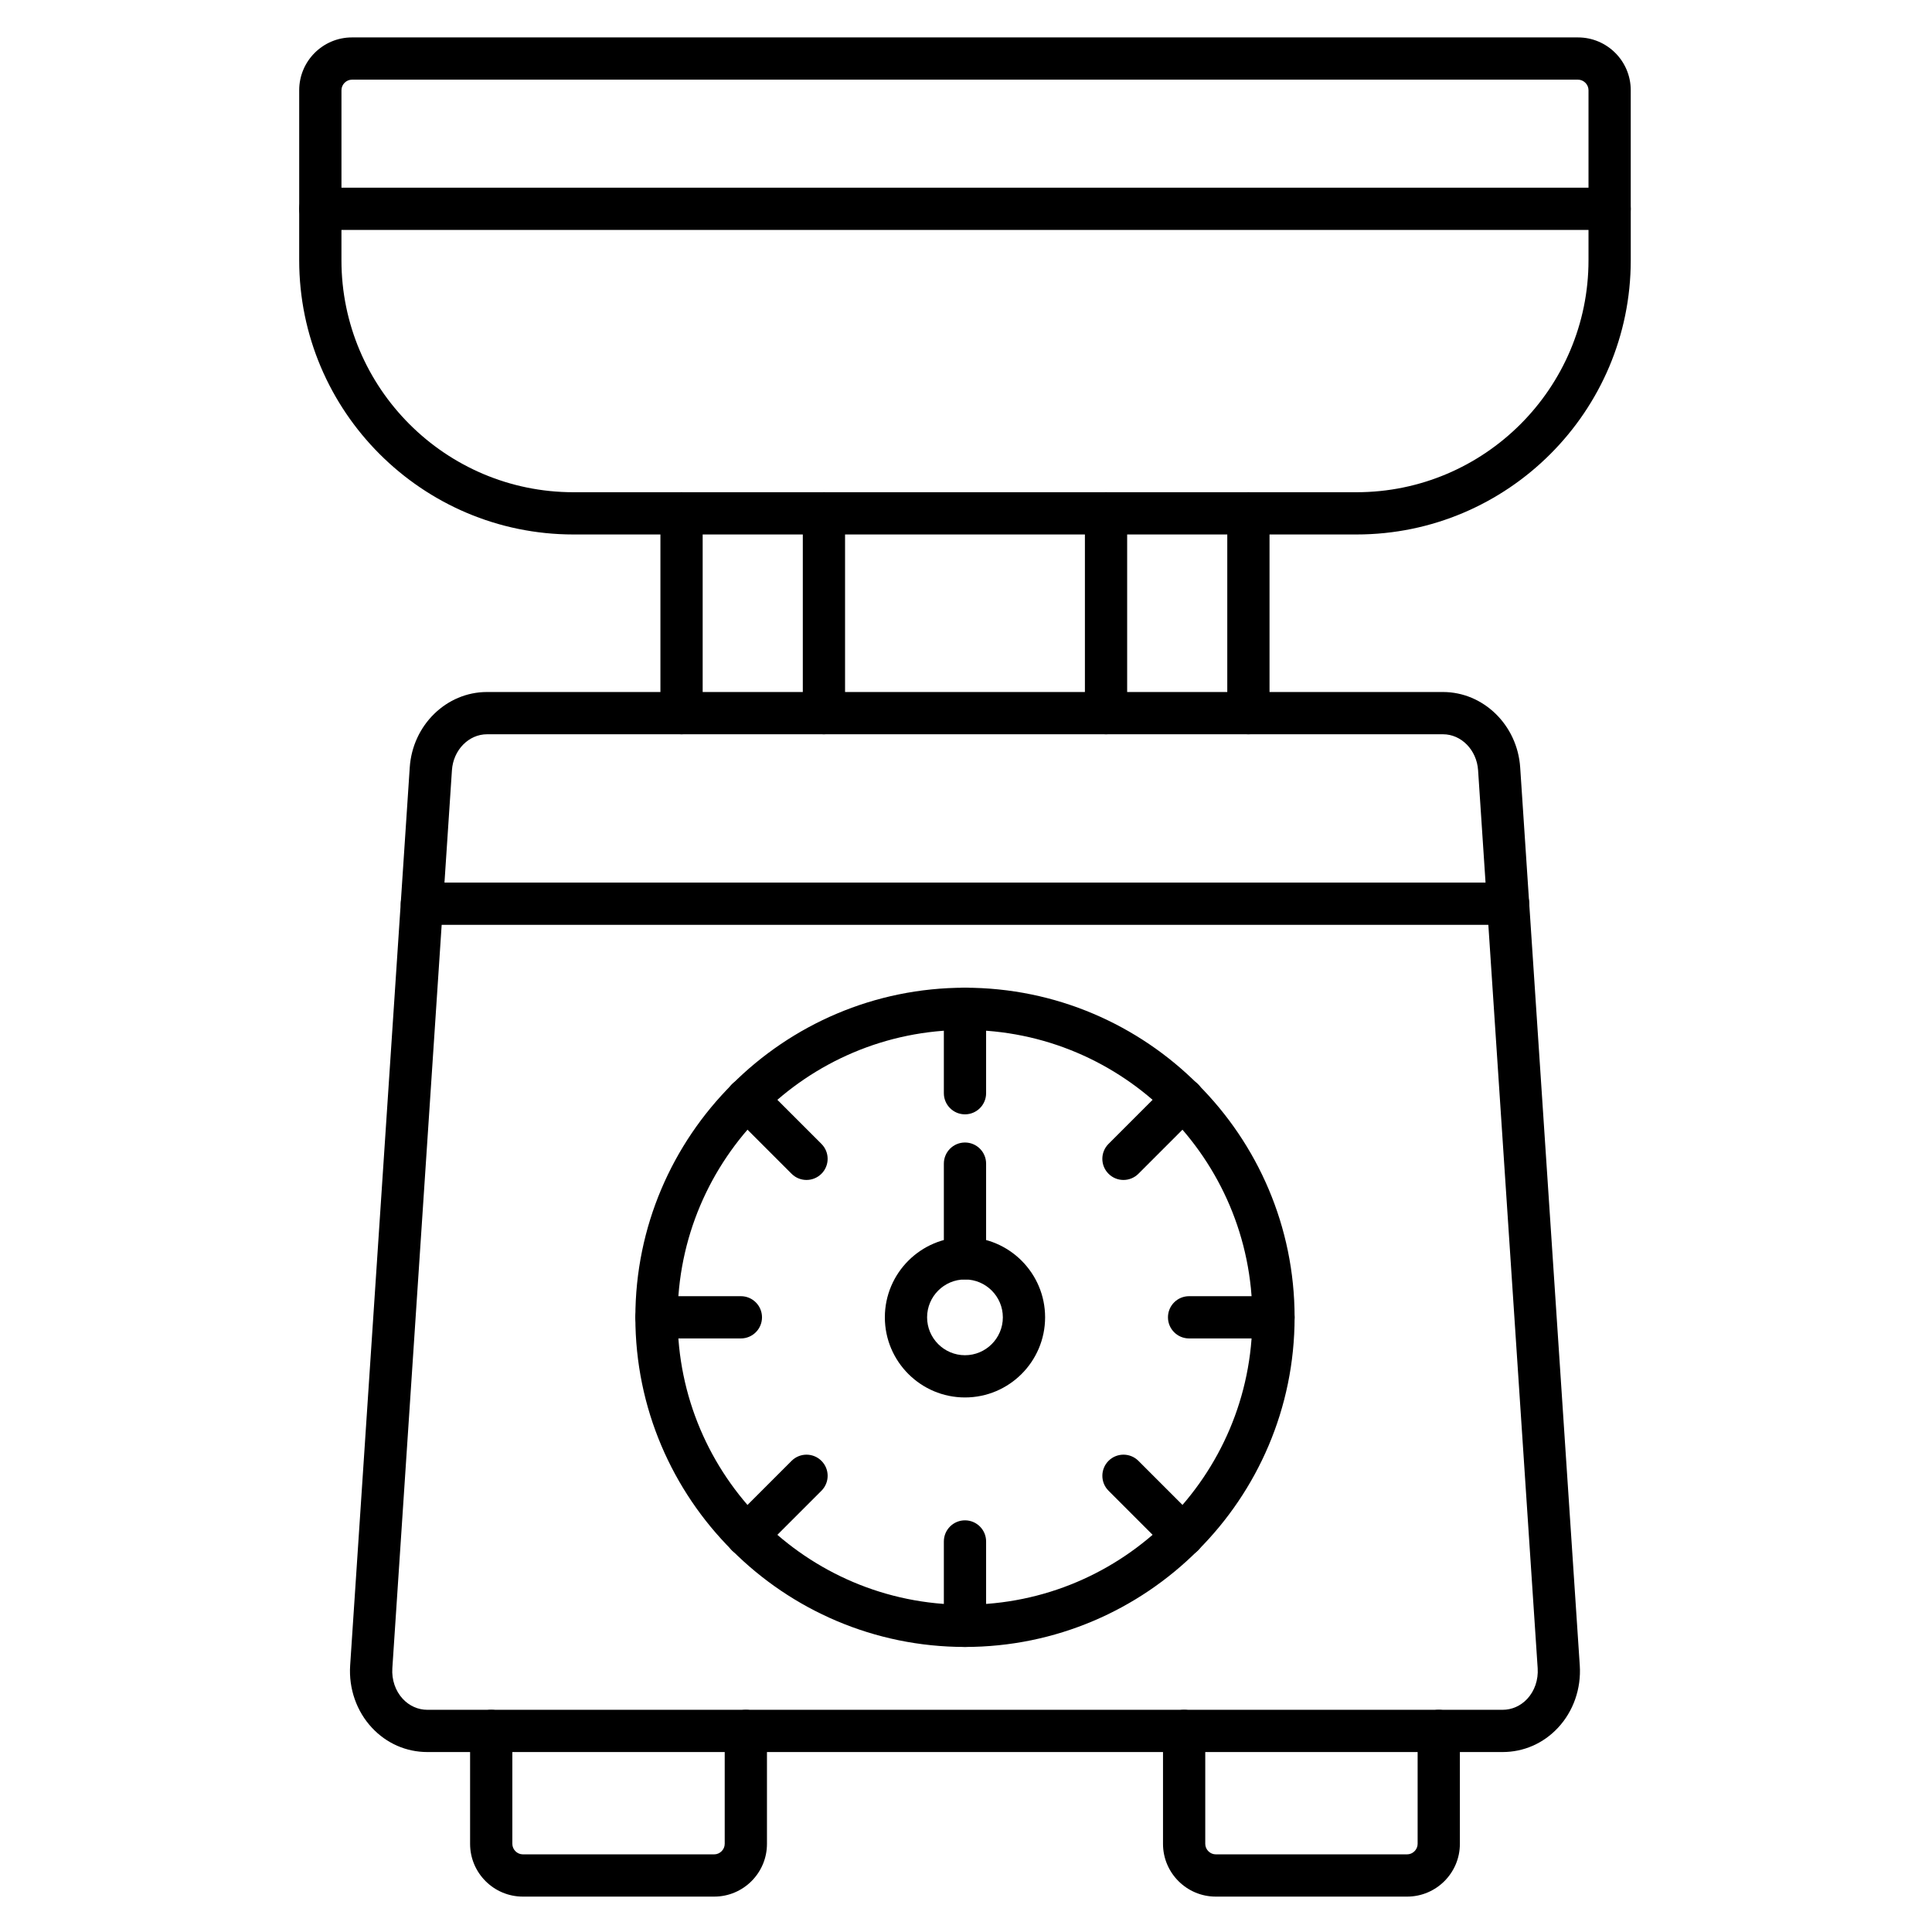
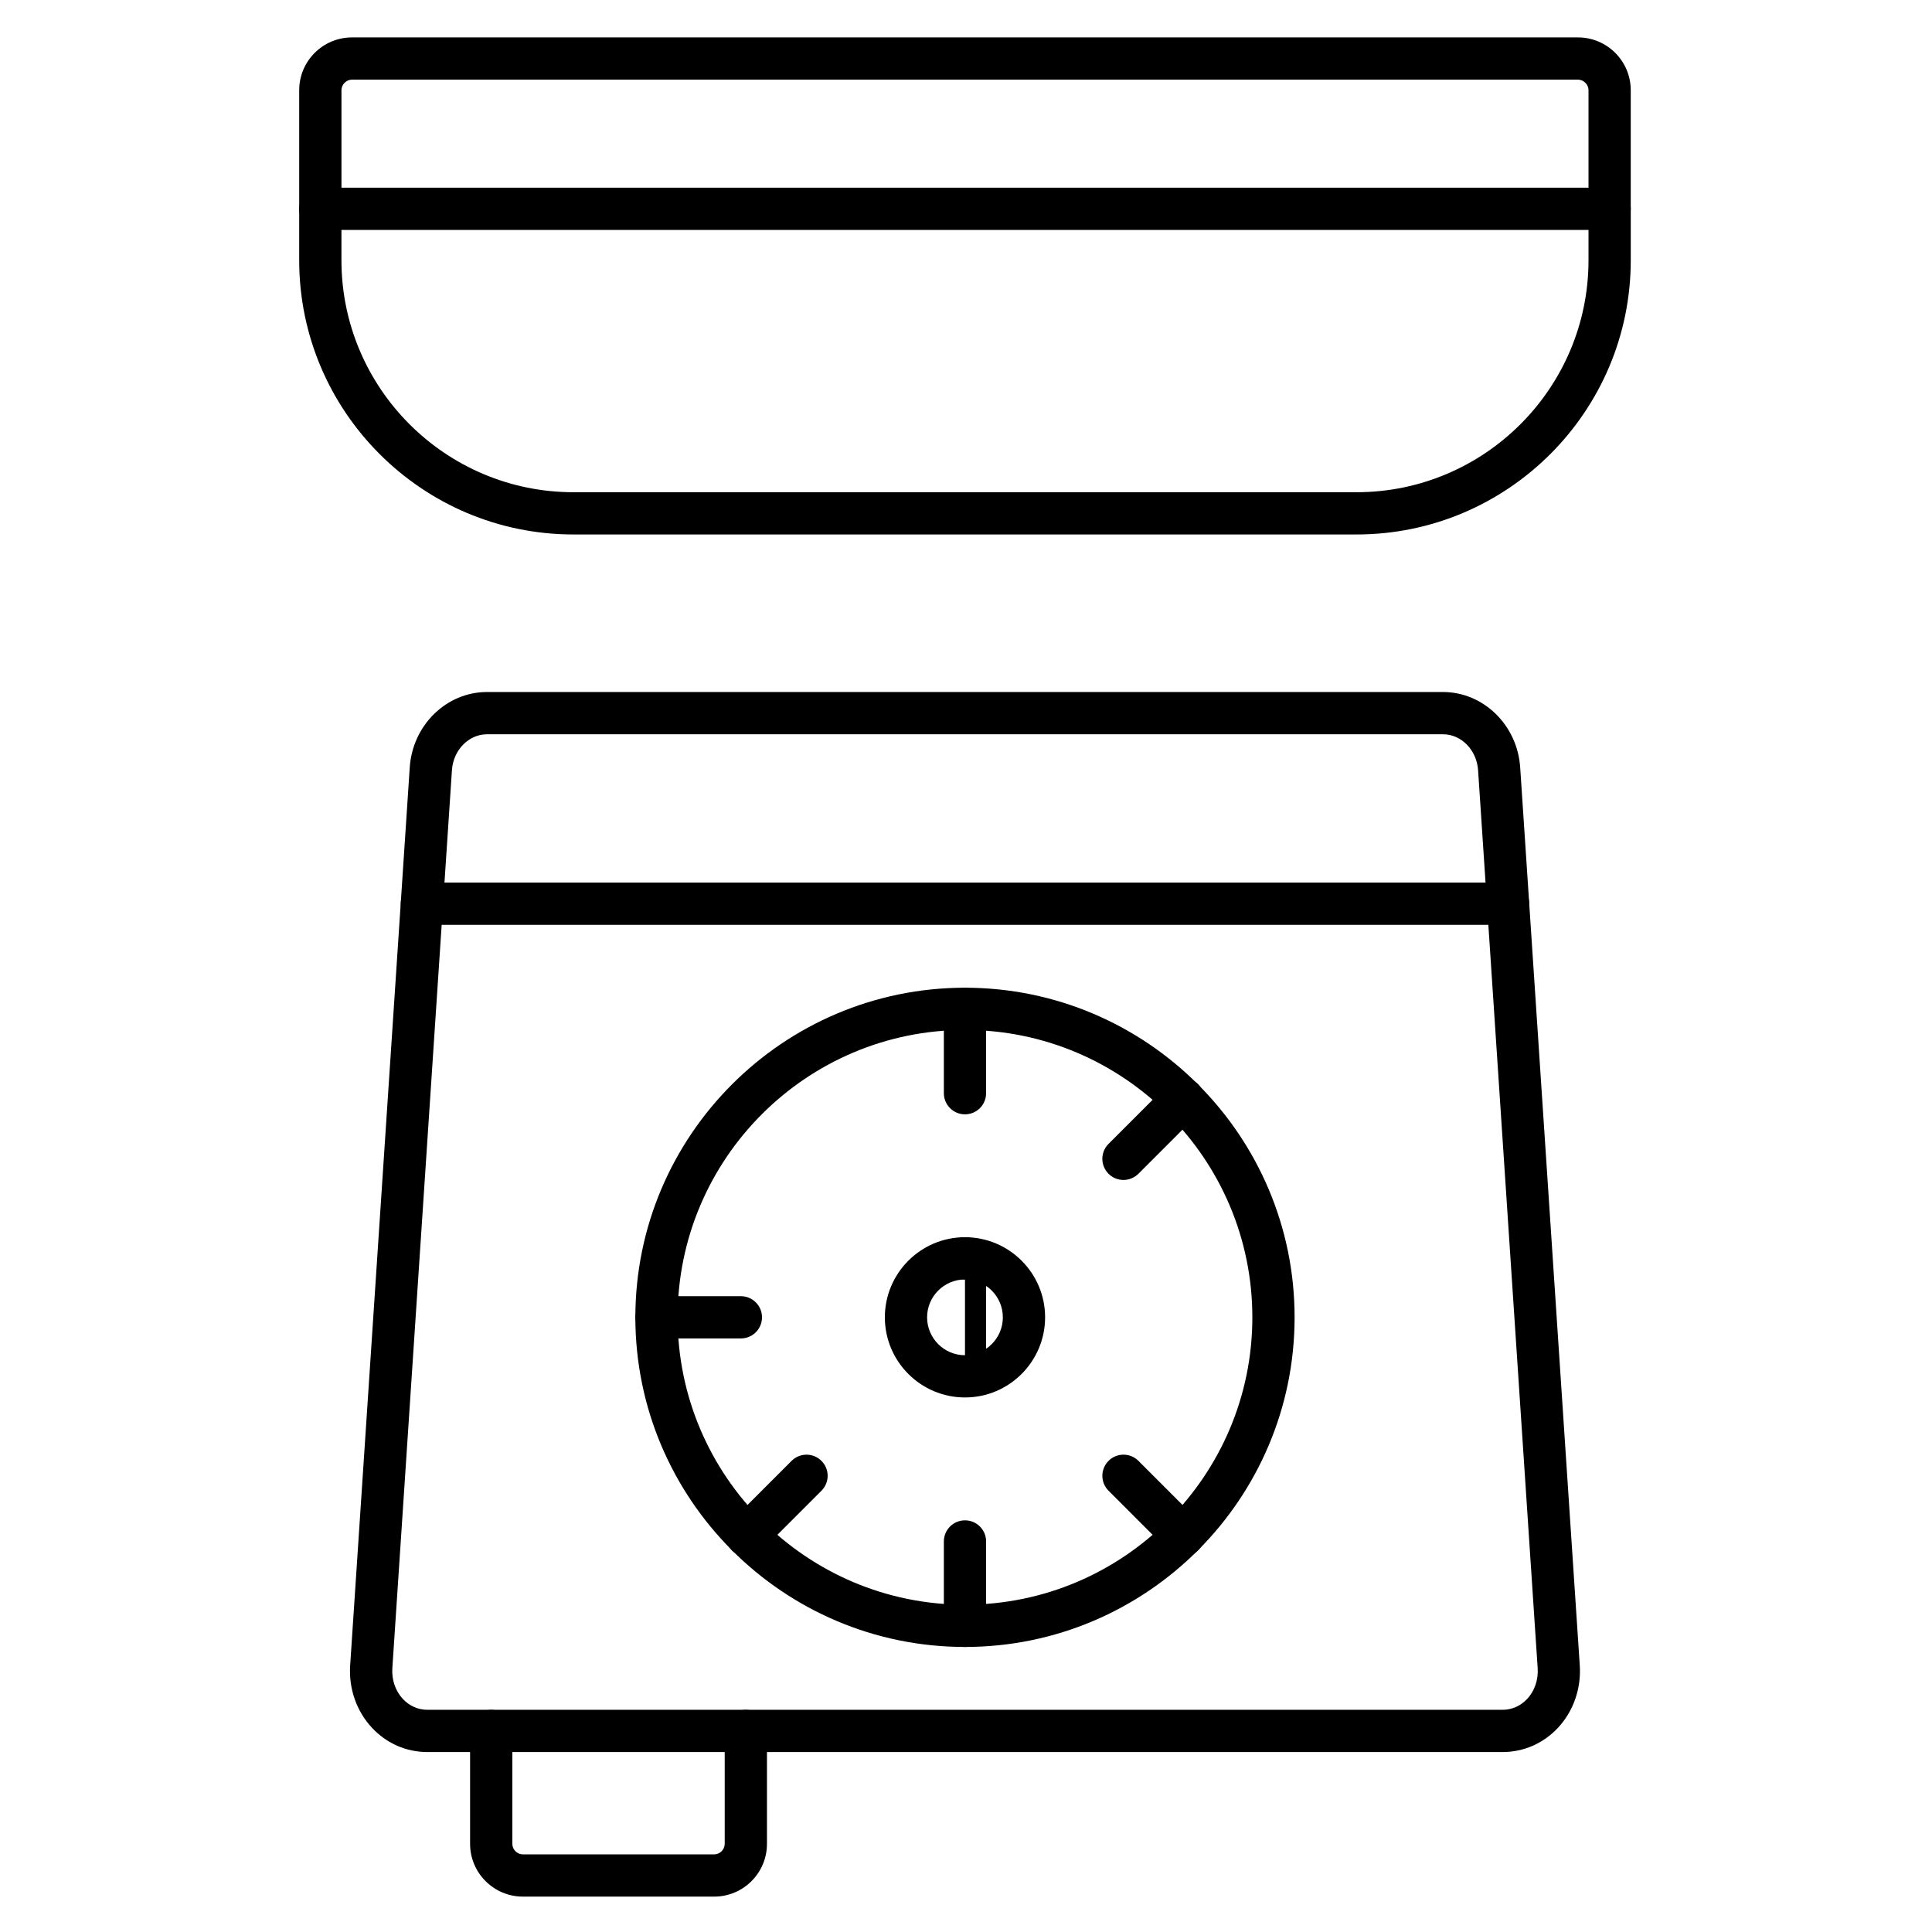
<svg xmlns="http://www.w3.org/2000/svg" fill="#000000" width="800px" height="800px" version="1.1" viewBox="144 144 512 512">
  <g>
    <path d="m542.2 608.31h-284.94c-5.59 0-10.805-2.281-14.68-6.426-4.082-4.363-6.191-10.387-5.785-16.527l15.793-237.99c0.742-11.203 9.73-19.977 20.461-19.977h253.35c10.73 0 19.719 8.773 20.465 19.977l15.793 237.99c0.406 6.137-1.699 12.164-5.781 16.527-3.875 4.144-9.09 6.426-14.68 6.426zm-269.14-269.72c-4.856 0-8.938 4.18-9.293 9.52l-15.793 237.99c-0.203 3.059 0.812 6.027 2.785 8.137 1.738 1.855 4.047 2.879 6.508 2.879h284.94c2.457 0 4.769-1.023 6.508-2.879 1.973-2.109 2.988-5.074 2.785-8.137l-15.793-237.99c-0.355-5.34-4.438-9.523-9.293-9.52z" />
    <path d="m543.66 389.09h-287.85c-3.09 0-5.598-2.508-5.598-5.598 0-3.09 2.508-5.598 5.598-5.598h287.85c3.094 0 5.598 2.508 5.598 5.598 0.004 3.09-2.504 5.598-5.598 5.598z" />
-     <path d="m362.35 338.59c-3.09 0-5.598-2.508-5.598-5.598v-52.953c0-3.09 2.508-5.598 5.598-5.598s5.598 2.508 5.598 5.598v52.953c0 3.094-2.508 5.598-5.598 5.598zm-37.734 0c-3.09 0-5.598-2.508-5.598-5.598v-52.953c0-3.09 2.508-5.598 5.598-5.598 3.09 0 5.598 2.508 5.598 5.598v52.953c0 3.094-2.504 5.598-5.598 5.598z" />
-     <path d="m474.84 338.59c-3.094 0-5.598-2.508-5.598-5.598v-52.953c0-3.09 2.504-5.598 5.598-5.598s5.598 2.508 5.598 5.598v52.953c0.004 3.094-2.504 5.598-5.598 5.598zm-37.73 0c-3.094 0-5.598-2.508-5.598-5.598v-52.953c0-3.09 2.504-5.598 5.598-5.598s5.598 2.508 5.598 5.598v52.953c0 3.094-2.504 5.598-5.598 5.598z" />
    <path d="m503.49 285.64h-207.52c-40.074 0-72.68-32.602-72.68-72.68v-13.621c0-3.09 2.508-5.598 5.598-5.598s5.598 2.508 5.598 5.598v13.621c0 33.902 27.582 61.484 61.484 61.484h207.52c33.902 0 61.48-27.582 61.48-61.484v-13.621c0-3.09 2.504-5.598 5.598-5.598s5.598 2.508 5.598 5.598v13.621c0.004 40.078-32.602 72.68-72.676 72.68z" />
    <path d="m570.57 204.94h-341.68c-3.09 0-5.598-2.508-5.598-5.598v-31.441c0-7.711 6.273-13.984 13.98-13.984h324.91c7.711 0 13.98 6.273 13.98 13.984v31.441c0.008 3.094-2.5 5.598-5.59 5.598zm-336.08-11.195h330.48v-25.844c0-1.512-1.277-2.789-2.785-2.789h-324.91c-1.512 0-2.785 1.277-2.785 2.789z" />
    <path d="m399.73 580.46c-48.164 0-87.352-39.184-87.352-87.352 0-48.164 39.184-87.352 87.352-87.352 48.164 0 87.352 39.188 87.352 87.352 0 48.164-39.188 87.352-87.352 87.352zm0-163.51c-41.992 0-76.156 34.164-76.156 76.156 0 41.992 34.164 76.156 76.156 76.156 41.992 0 76.156-34.164 76.156-76.156 0-41.996-34.164-76.156-76.156-76.156z" />
    <path d="m399.73 514.34c-11.707 0-21.234-9.523-21.234-21.234 0-11.707 9.523-21.234 21.234-21.234 11.707 0 21.234 9.523 21.234 21.234-0.004 11.711-9.527 21.234-21.234 21.234zm0-31.27c-5.535 0-10.039 4.504-10.039 10.039 0 5.535 4.504 10.039 10.039 10.039 5.535 0 10.035-4.504 10.035-10.039 0-5.535-4.5-10.039-10.035-10.039z" />
    <path d="m399.73 439.31c-3.09 0-5.598-2.504-5.598-5.598v-22.359c0-3.094 2.508-5.598 5.598-5.598 3.09 0 5.598 2.504 5.598 5.598v22.359c0 3.09-2.508 5.598-5.598 5.598z" />
    <path d="m441.73 456.7c-1.434 0-2.863-0.547-3.957-1.641-2.188-2.188-2.188-5.731 0-7.918l15.809-15.812c2.188-2.188 5.731-2.184 7.918 0 2.188 2.188 2.188 5.731 0 7.918l-15.809 15.812c-1.094 1.094-2.527 1.641-3.961 1.641z" />
-     <path d="m481.48 498.7h-22.359c-3.094 0-5.598-2.504-5.598-5.598s2.504-5.598 5.598-5.598h22.359c3.094 0 5.598 2.504 5.598 5.598 0 3.09-2.508 5.598-5.598 5.598z" />
    <path d="m457.54 556.51c-1.434 0-2.867-0.547-3.957-1.641l-15.809-15.812c-2.184-2.184-2.184-5.731 0-7.918 2.184-2.184 5.731-2.184 7.918 0l15.809 15.812c2.184 2.184 2.184 5.731 0 7.918-1.098 1.098-2.531 1.641-3.961 1.641z" />
    <path d="m399.73 580.46c-3.09 0-5.598-2.504-5.598-5.598v-22.359c0-3.094 2.508-5.598 5.598-5.598 3.09 0 5.598 2.504 5.598 5.598v22.359c0 3.09-2.508 5.598-5.598 5.598z" />
    <path d="m341.92 556.51c-1.434 0-2.863-0.547-3.957-1.641-2.188-2.184-2.188-5.731 0-7.914l15.812-15.812c2.188-2.188 5.731-2.188 7.918 0 2.188 2.184 2.188 5.731 0 7.914l-15.812 15.812c-1.098 1.098-2.527 1.641-3.961 1.641z" />
    <path d="m340.34 498.7h-22.359c-3.09 0-5.598-2.504-5.598-5.598s2.508-5.598 5.598-5.598h22.359c3.09 0 5.598 2.504 5.598 5.598 0 3.09-2.504 5.598-5.598 5.598z" />
-     <path d="m357.73 456.7c-1.434 0-2.863-0.547-3.957-1.641l-15.812-15.812c-2.188-2.184-2.188-5.731 0-7.914 2.188-2.188 5.731-2.188 7.918 0l15.812 15.812c2.188 2.184 2.188 5.731 0 7.914-1.094 1.094-2.527 1.641-3.961 1.641z" />
-     <path d="m399.73 483.07c-3.09 0-5.598-2.504-5.598-5.598v-25.098c0-3.094 2.508-5.598 5.598-5.598 3.09 0 5.598 2.504 5.598 5.598v25.098c0 3.09-2.508 5.598-5.598 5.598z" />
+     <path d="m399.73 483.07c-3.09 0-5.598-2.504-5.598-5.598c0-3.094 2.508-5.598 5.598-5.598 3.09 0 5.598 2.504 5.598 5.598v25.098c0 3.09-2.508 5.598-5.598 5.598z" />
    <path d="m333.27 646.62h-50.707c-7.711 0-13.984-6.273-13.984-13.98v-29.922c0-3.094 2.508-5.598 5.598-5.598s5.598 2.504 5.598 5.598v29.922c0 1.512 1.277 2.785 2.789 2.785h50.707c1.512 0 2.785-1.277 2.785-2.785v-29.922c0-3.094 2.508-5.598 5.598-5.598 3.09 0 5.598 2.504 5.598 5.598v29.922c0.004 7.711-6.269 13.98-13.98 13.98z" />
-     <path d="m516.9 646.62h-50.707c-7.711 0-13.984-6.273-13.984-13.98v-29.922c0-3.094 2.504-5.598 5.598-5.598s5.598 2.504 5.598 5.598v29.922c0 1.512 1.277 2.785 2.789 2.785h50.707c1.512 0 2.785-1.277 2.785-2.785v-29.922c0-3.094 2.504-5.598 5.598-5.598s5.598 2.504 5.598 5.598v29.922c0.004 7.711-6.269 13.98-13.98 13.98z" />
  </g>
</svg>